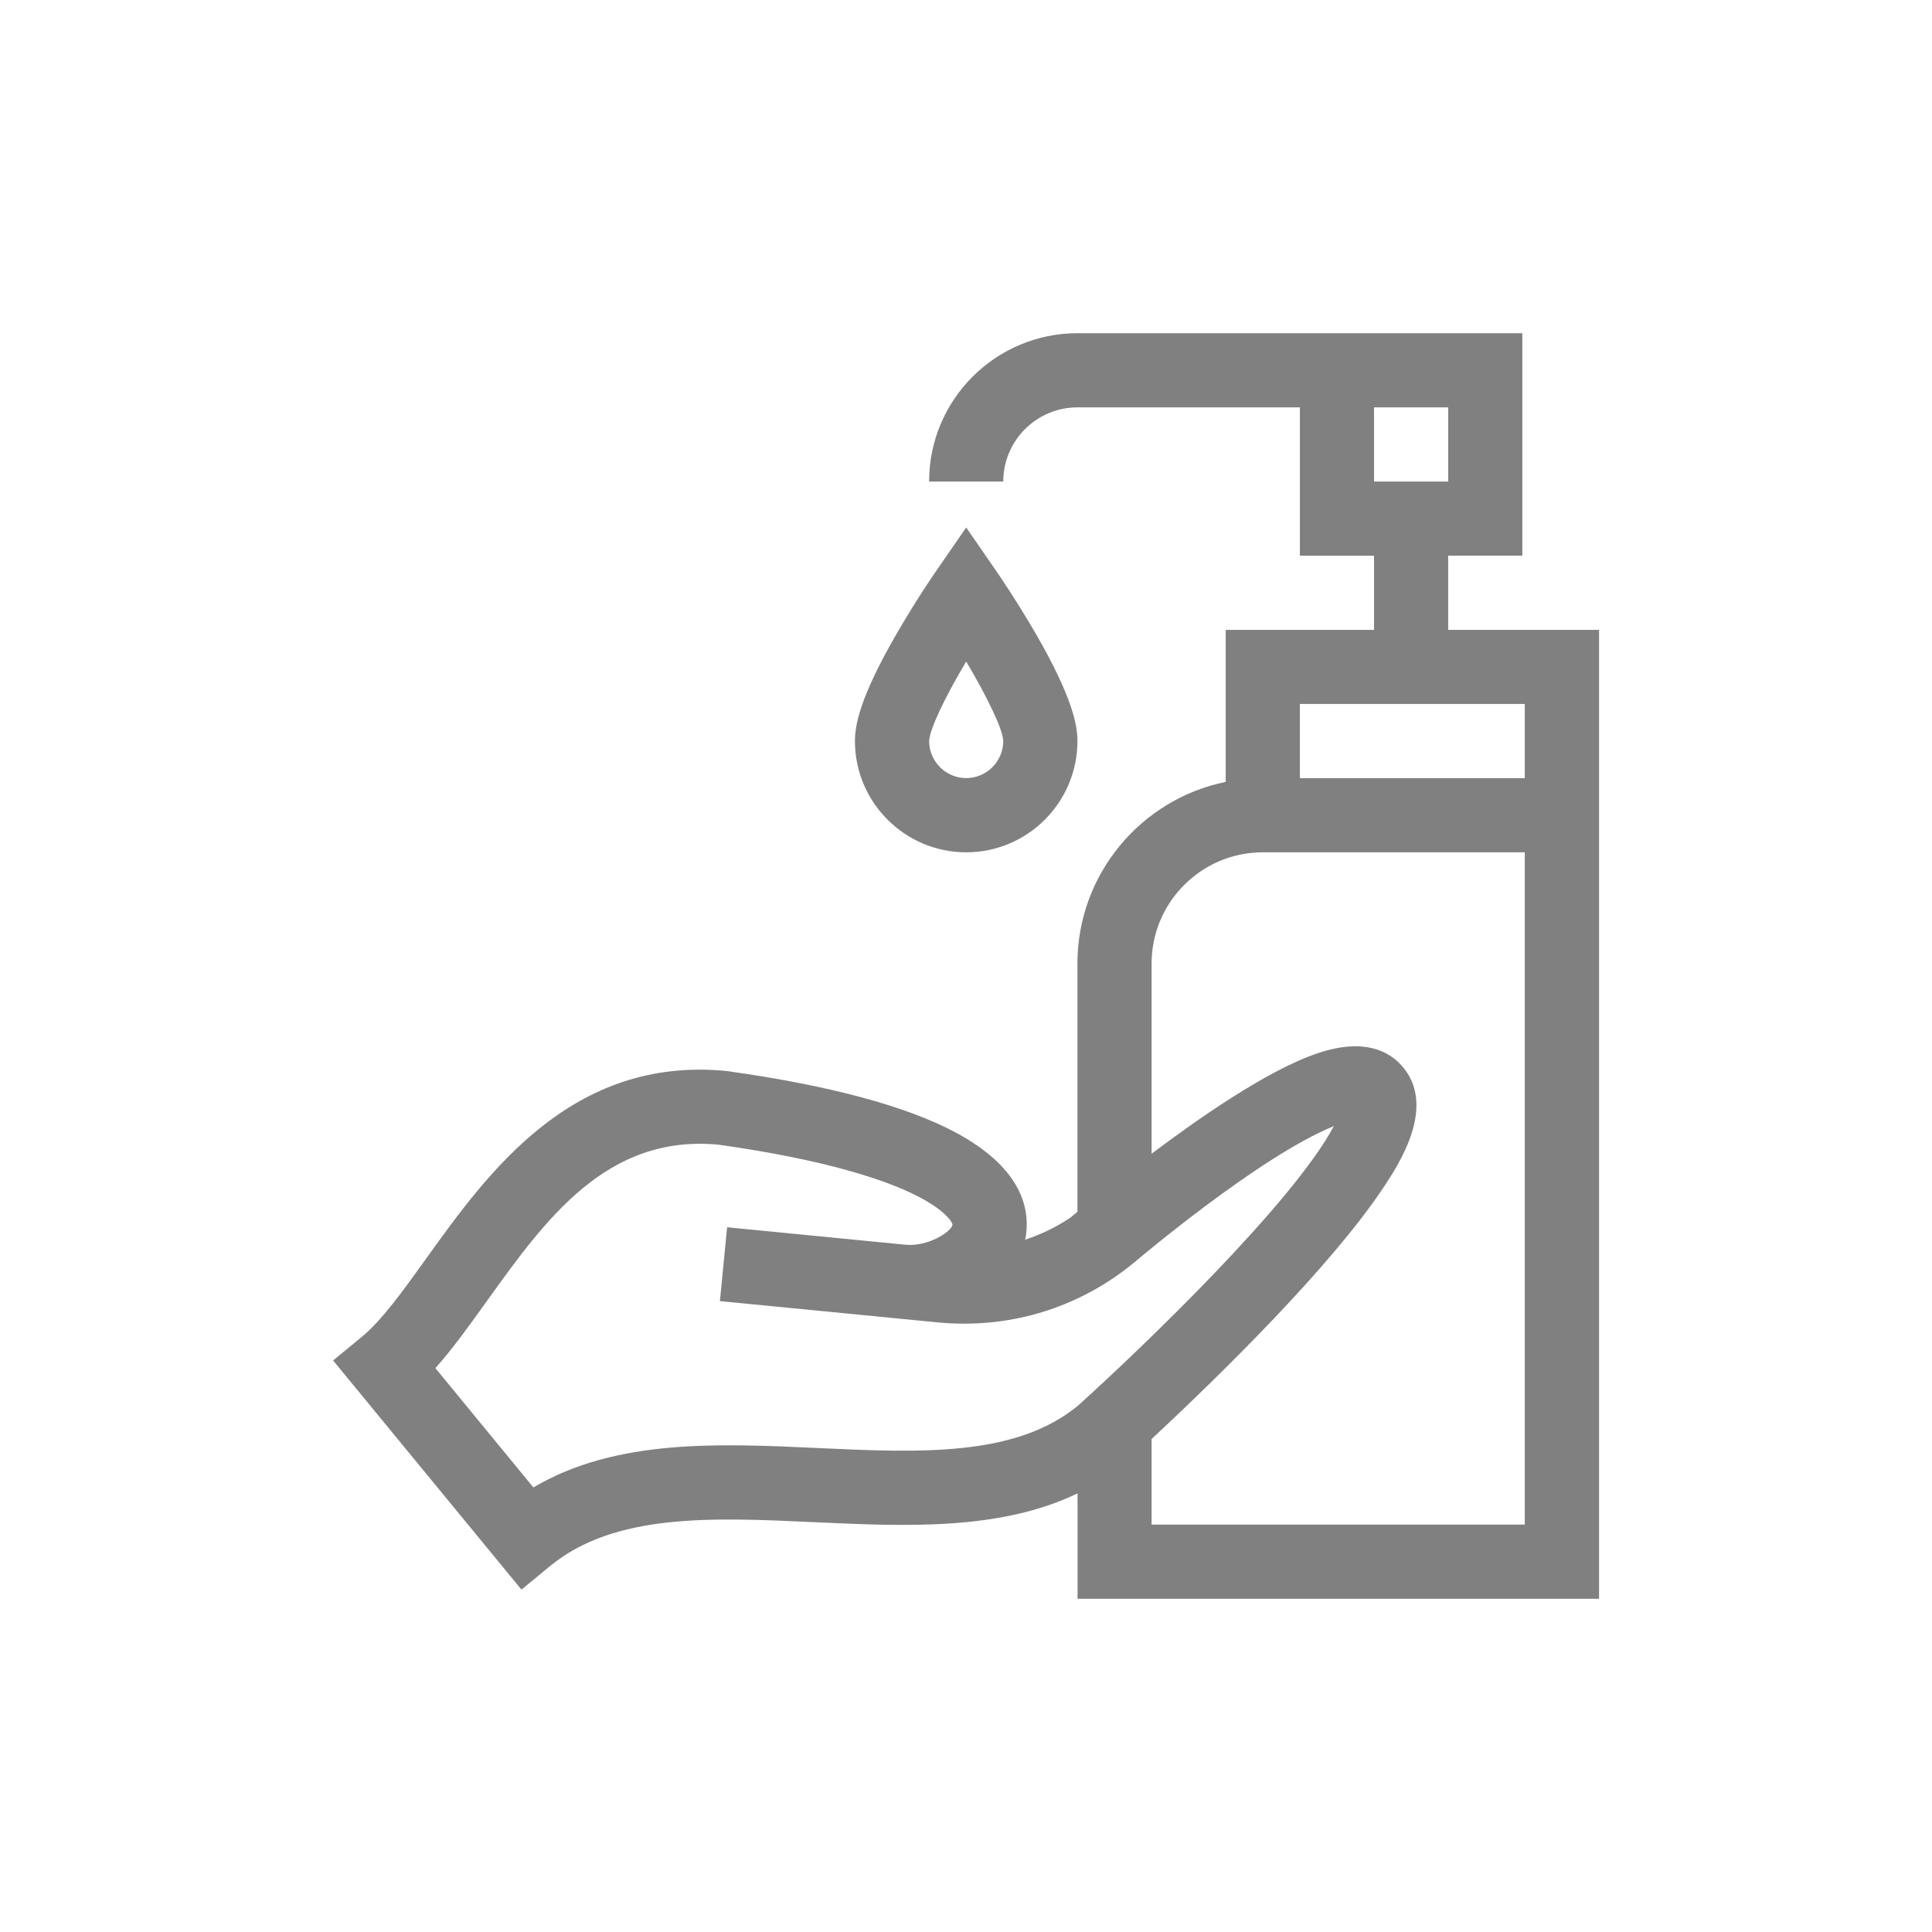
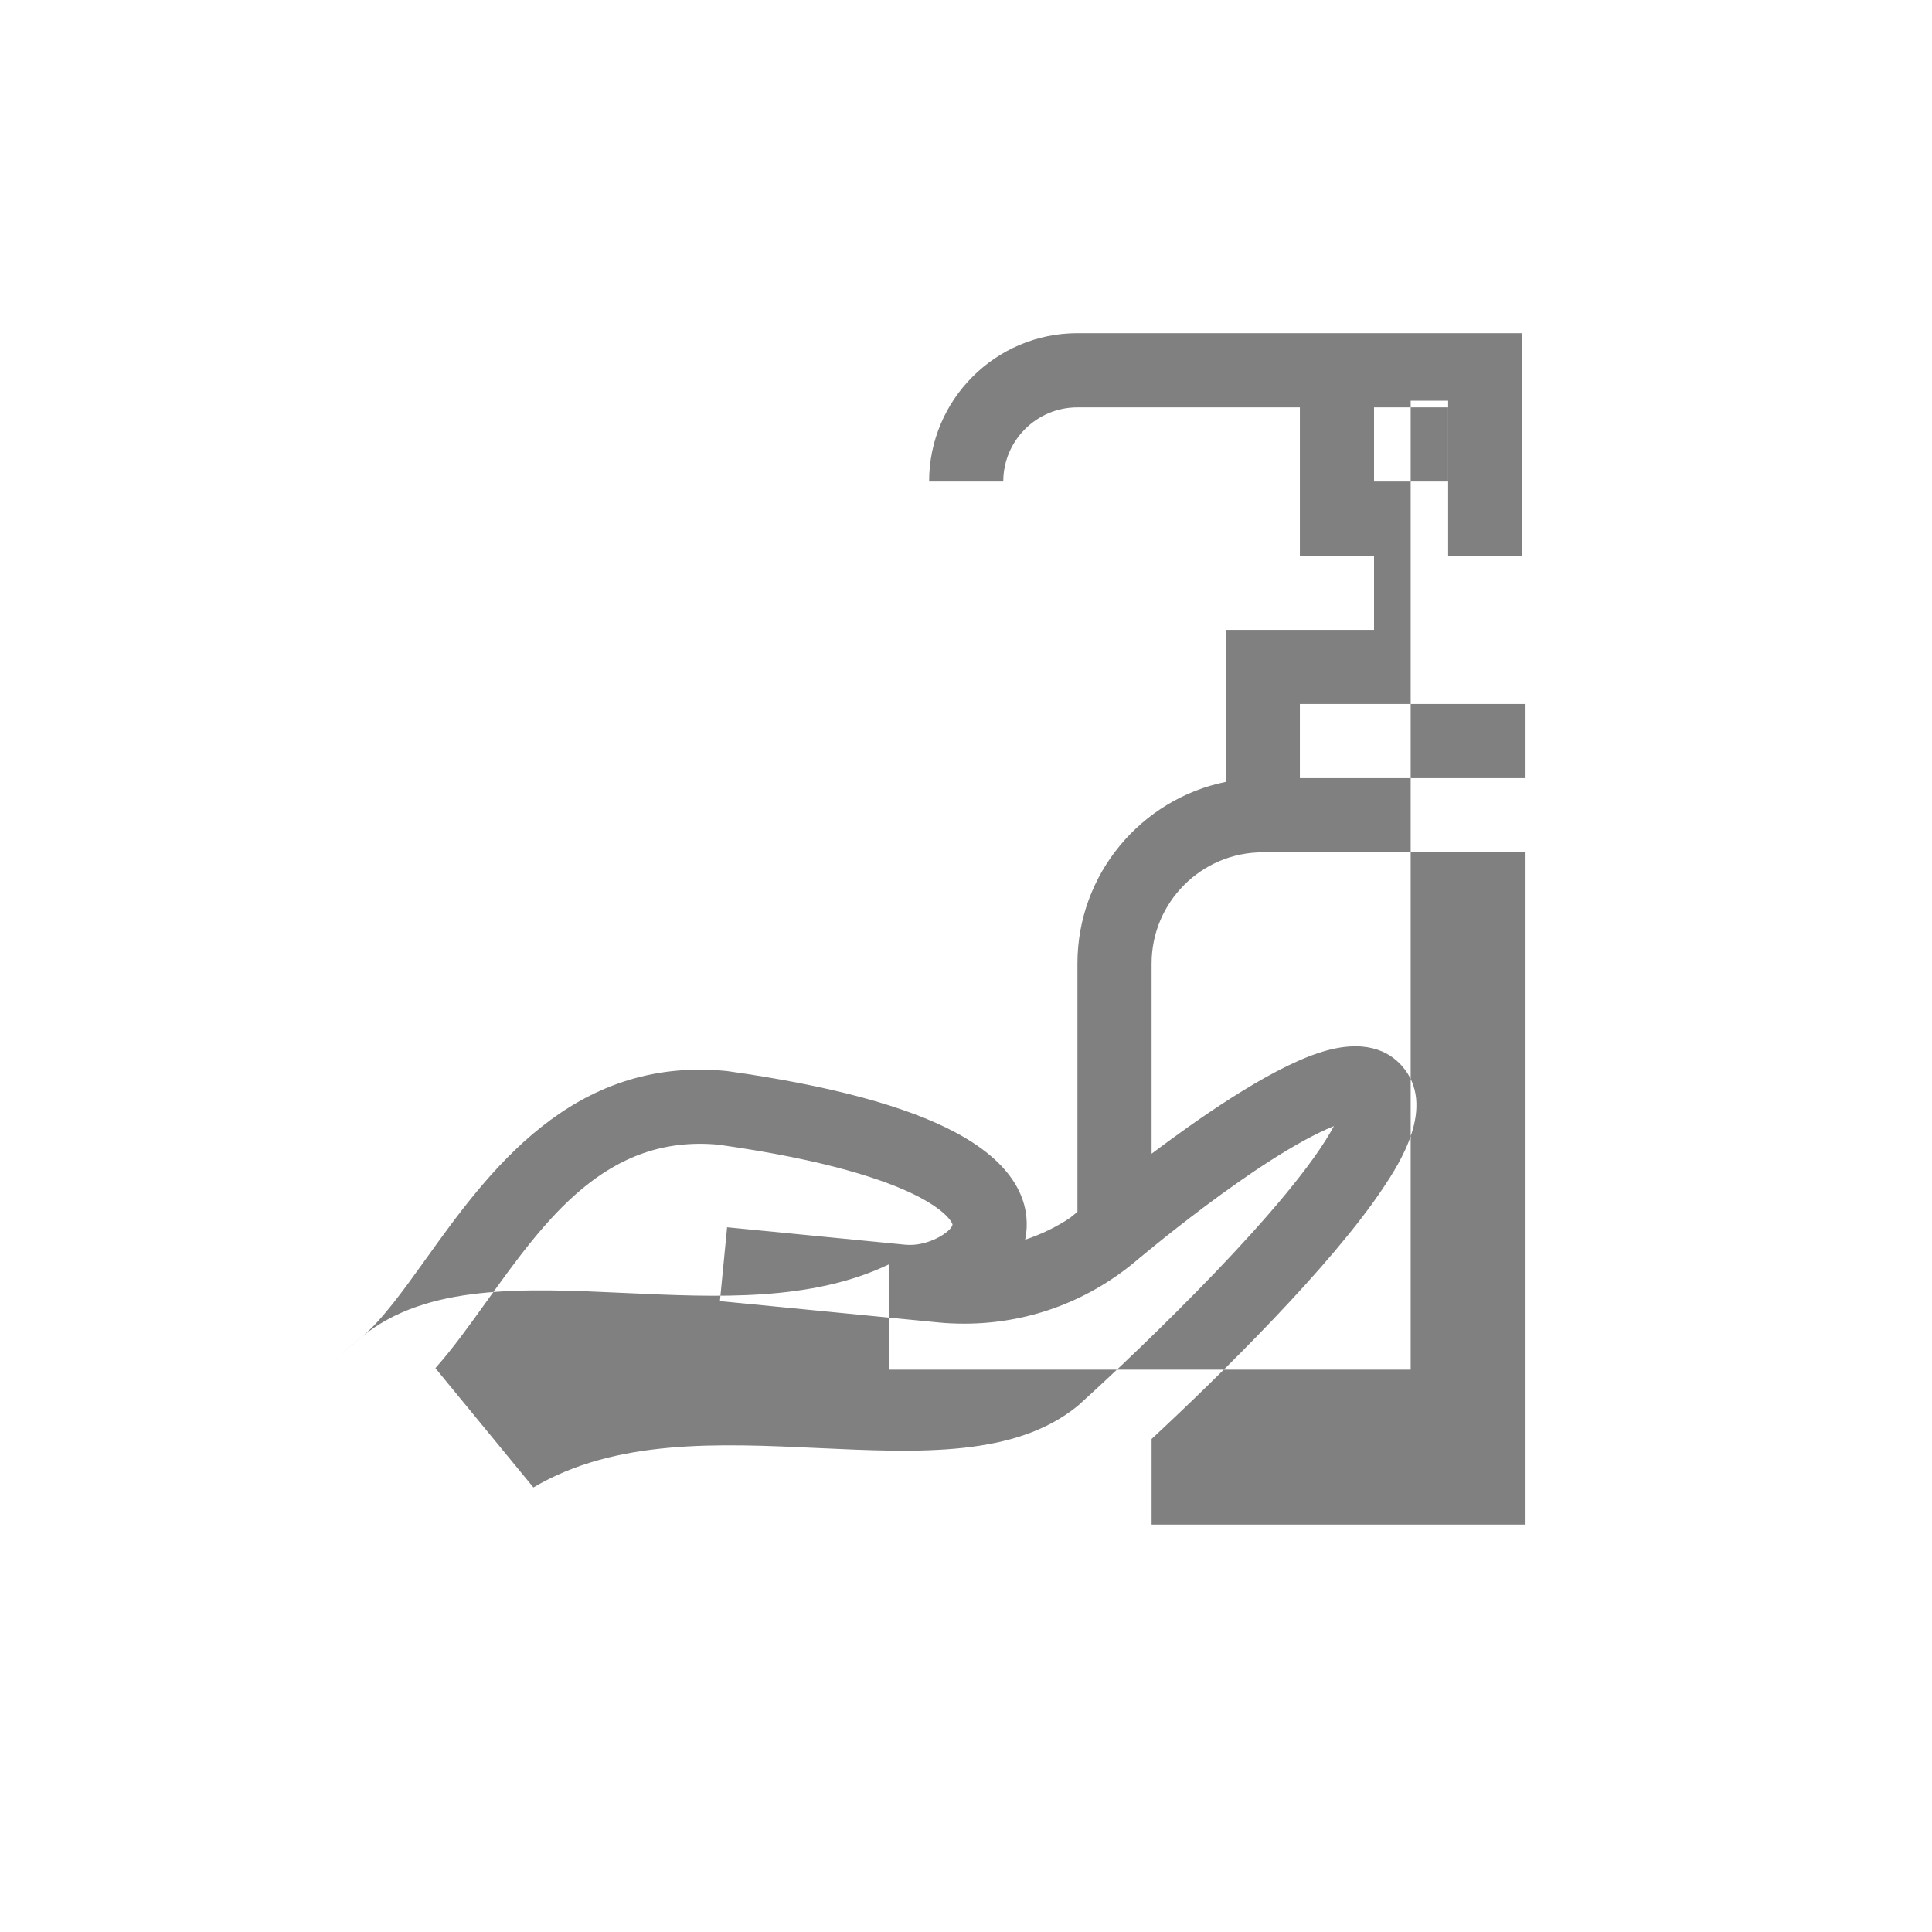
<svg xmlns="http://www.w3.org/2000/svg" version="1.1" id="Warstwa_1" x="0px" y="0px" width="36.001px" height="36px" viewBox="0 0 36.001 36" enable-background="new 0 0 36.001 36" xml:space="preserve">
  <g>
-     <path fill="#808080" d="M26.985,11.736v-1.382h1.382V6.209c-1.586,0-6.412,0-8.29,0c-1.524,0-2.764,1.239-2.764,2.764h1.382   c0-0.762,0.62-1.382,1.382-1.382h4.145v2.764h1.382v1.382H22.84v2.833c-1.574,0.32-2.763,1.717-2.763,3.385v4.627   c-0.048,0.039-0.095,0.077-0.143,0.116c-0.261,0.172-0.54,0.306-0.832,0.403c0.009-0.038,0.016-0.077,0.02-0.116   c0.062-0.507-0.12-1.245-1.322-1.886c-0.917-0.489-2.342-0.872-4.233-1.138l-0.029-0.004c-2.887-0.282-4.453,1.901-5.597,3.496   c-0.425,0.593-0.827,1.153-1.201,1.46l-0.533,0.438l3.51,4.27l0.533-0.439c1.205-0.989,3.016-0.906,4.933-0.817   c1.701,0.078,3.448,0.159,4.896-0.537v1.964h9.718c0-0.656,0-17.76,0-18.055H26.985z M25.604,7.591h1.382v1.382h-1.382V7.591z    M15.245,26.983c-1.856-0.086-3.77-0.174-5.306,0.734l-1.826-2.223c0.322-0.361,0.63-0.791,0.95-1.237   c1.101-1.535,2.239-3.123,4.325-2.927c2.039,0.287,3.109,0.664,3.648,0.929c0.58,0.285,0.71,0.517,0.713,0.562   c-0.018,0.127-0.452,0.415-0.88,0.373l-3.32-0.325l-0.134,1.376l4.064,0.397c0.166,0.017,0.33,0.023,0.494,0.023   c1.149,0,2.255-0.394,3.154-1.134c0.005-0.003,2.328-1.981,3.729-2.547c-0.773,1.442-3.554,4.112-4.771,5.211   C18.917,27.153,17.133,27.07,15.245,26.983z M28.413,28.409h-6.954v-1.595c1.282-1.192,3.347-3.221,4.317-4.681   c0.278-0.418,1.017-1.526,0.341-2.278c-0.235-0.264-0.697-0.518-1.551-0.233c-0.966,0.321-2.291,1.264-3.107,1.876v-3.544   c0-1.143,0.93-2.072,2.072-2.072h4.882V28.409L28.413,28.409z M24.222,14.5v-1.382h4.191V14.5H24.222z" />
-     <path fill="#808080" d="M18.004,15.882c1.144,0,2.073-0.931,2.073-2.073c0-0.284-0.082-0.803-0.784-2.014   c-0.355-0.613-0.706-1.121-0.721-1.143l-0.568-0.823l-0.568,0.823c-0.015,0.021-0.365,0.529-0.72,1.143   c-0.703,1.211-0.785,1.729-0.785,2.014C15.931,14.951,16.861,15.882,18.004,15.882z M18.004,12.326   c0.397,0.67,0.686,1.271,0.691,1.483c-0.001,0.38-0.311,0.69-0.691,0.69c-0.38,0-0.69-0.311-0.69-0.69   C17.318,13.598,17.606,12.996,18.004,12.326z" />
+     <path fill="#808080" d="M26.985,11.736v-1.382h1.382V6.209c-1.586,0-6.412,0-8.29,0c-1.524,0-2.764,1.239-2.764,2.764h1.382   c0-0.762,0.62-1.382,1.382-1.382h4.145v2.764h1.382v1.382H22.84v2.833c-1.574,0.32-2.763,1.717-2.763,3.385v4.627   c-0.048,0.039-0.095,0.077-0.143,0.116c-0.261,0.172-0.54,0.306-0.832,0.403c0.009-0.038,0.016-0.077,0.02-0.116   c0.062-0.507-0.12-1.245-1.322-1.886c-0.917-0.489-2.342-0.872-4.233-1.138l-0.029-0.004c-2.887-0.282-4.453,1.901-5.597,3.496   c-0.425,0.593-0.827,1.153-1.201,1.46l-0.533,0.438l0.533-0.439c1.205-0.989,3.016-0.906,4.933-0.817   c1.701,0.078,3.448,0.159,4.896-0.537v1.964h9.718c0-0.656,0-17.76,0-18.055H26.985z M25.604,7.591h1.382v1.382h-1.382V7.591z    M15.245,26.983c-1.856-0.086-3.77-0.174-5.306,0.734l-1.826-2.223c0.322-0.361,0.63-0.791,0.95-1.237   c1.101-1.535,2.239-3.123,4.325-2.927c2.039,0.287,3.109,0.664,3.648,0.929c0.58,0.285,0.71,0.517,0.713,0.562   c-0.018,0.127-0.452,0.415-0.88,0.373l-3.32-0.325l-0.134,1.376l4.064,0.397c0.166,0.017,0.33,0.023,0.494,0.023   c1.149,0,2.255-0.394,3.154-1.134c0.005-0.003,2.328-1.981,3.729-2.547c-0.773,1.442-3.554,4.112-4.771,5.211   C18.917,27.153,17.133,27.07,15.245,26.983z M28.413,28.409h-6.954v-1.595c1.282-1.192,3.347-3.221,4.317-4.681   c0.278-0.418,1.017-1.526,0.341-2.278c-0.235-0.264-0.697-0.518-1.551-0.233c-0.966,0.321-2.291,1.264-3.107,1.876v-3.544   c0-1.143,0.93-2.072,2.072-2.072h4.882V28.409L28.413,28.409z M24.222,14.5v-1.382h4.191V14.5H24.222z" />
  </g>
</svg>